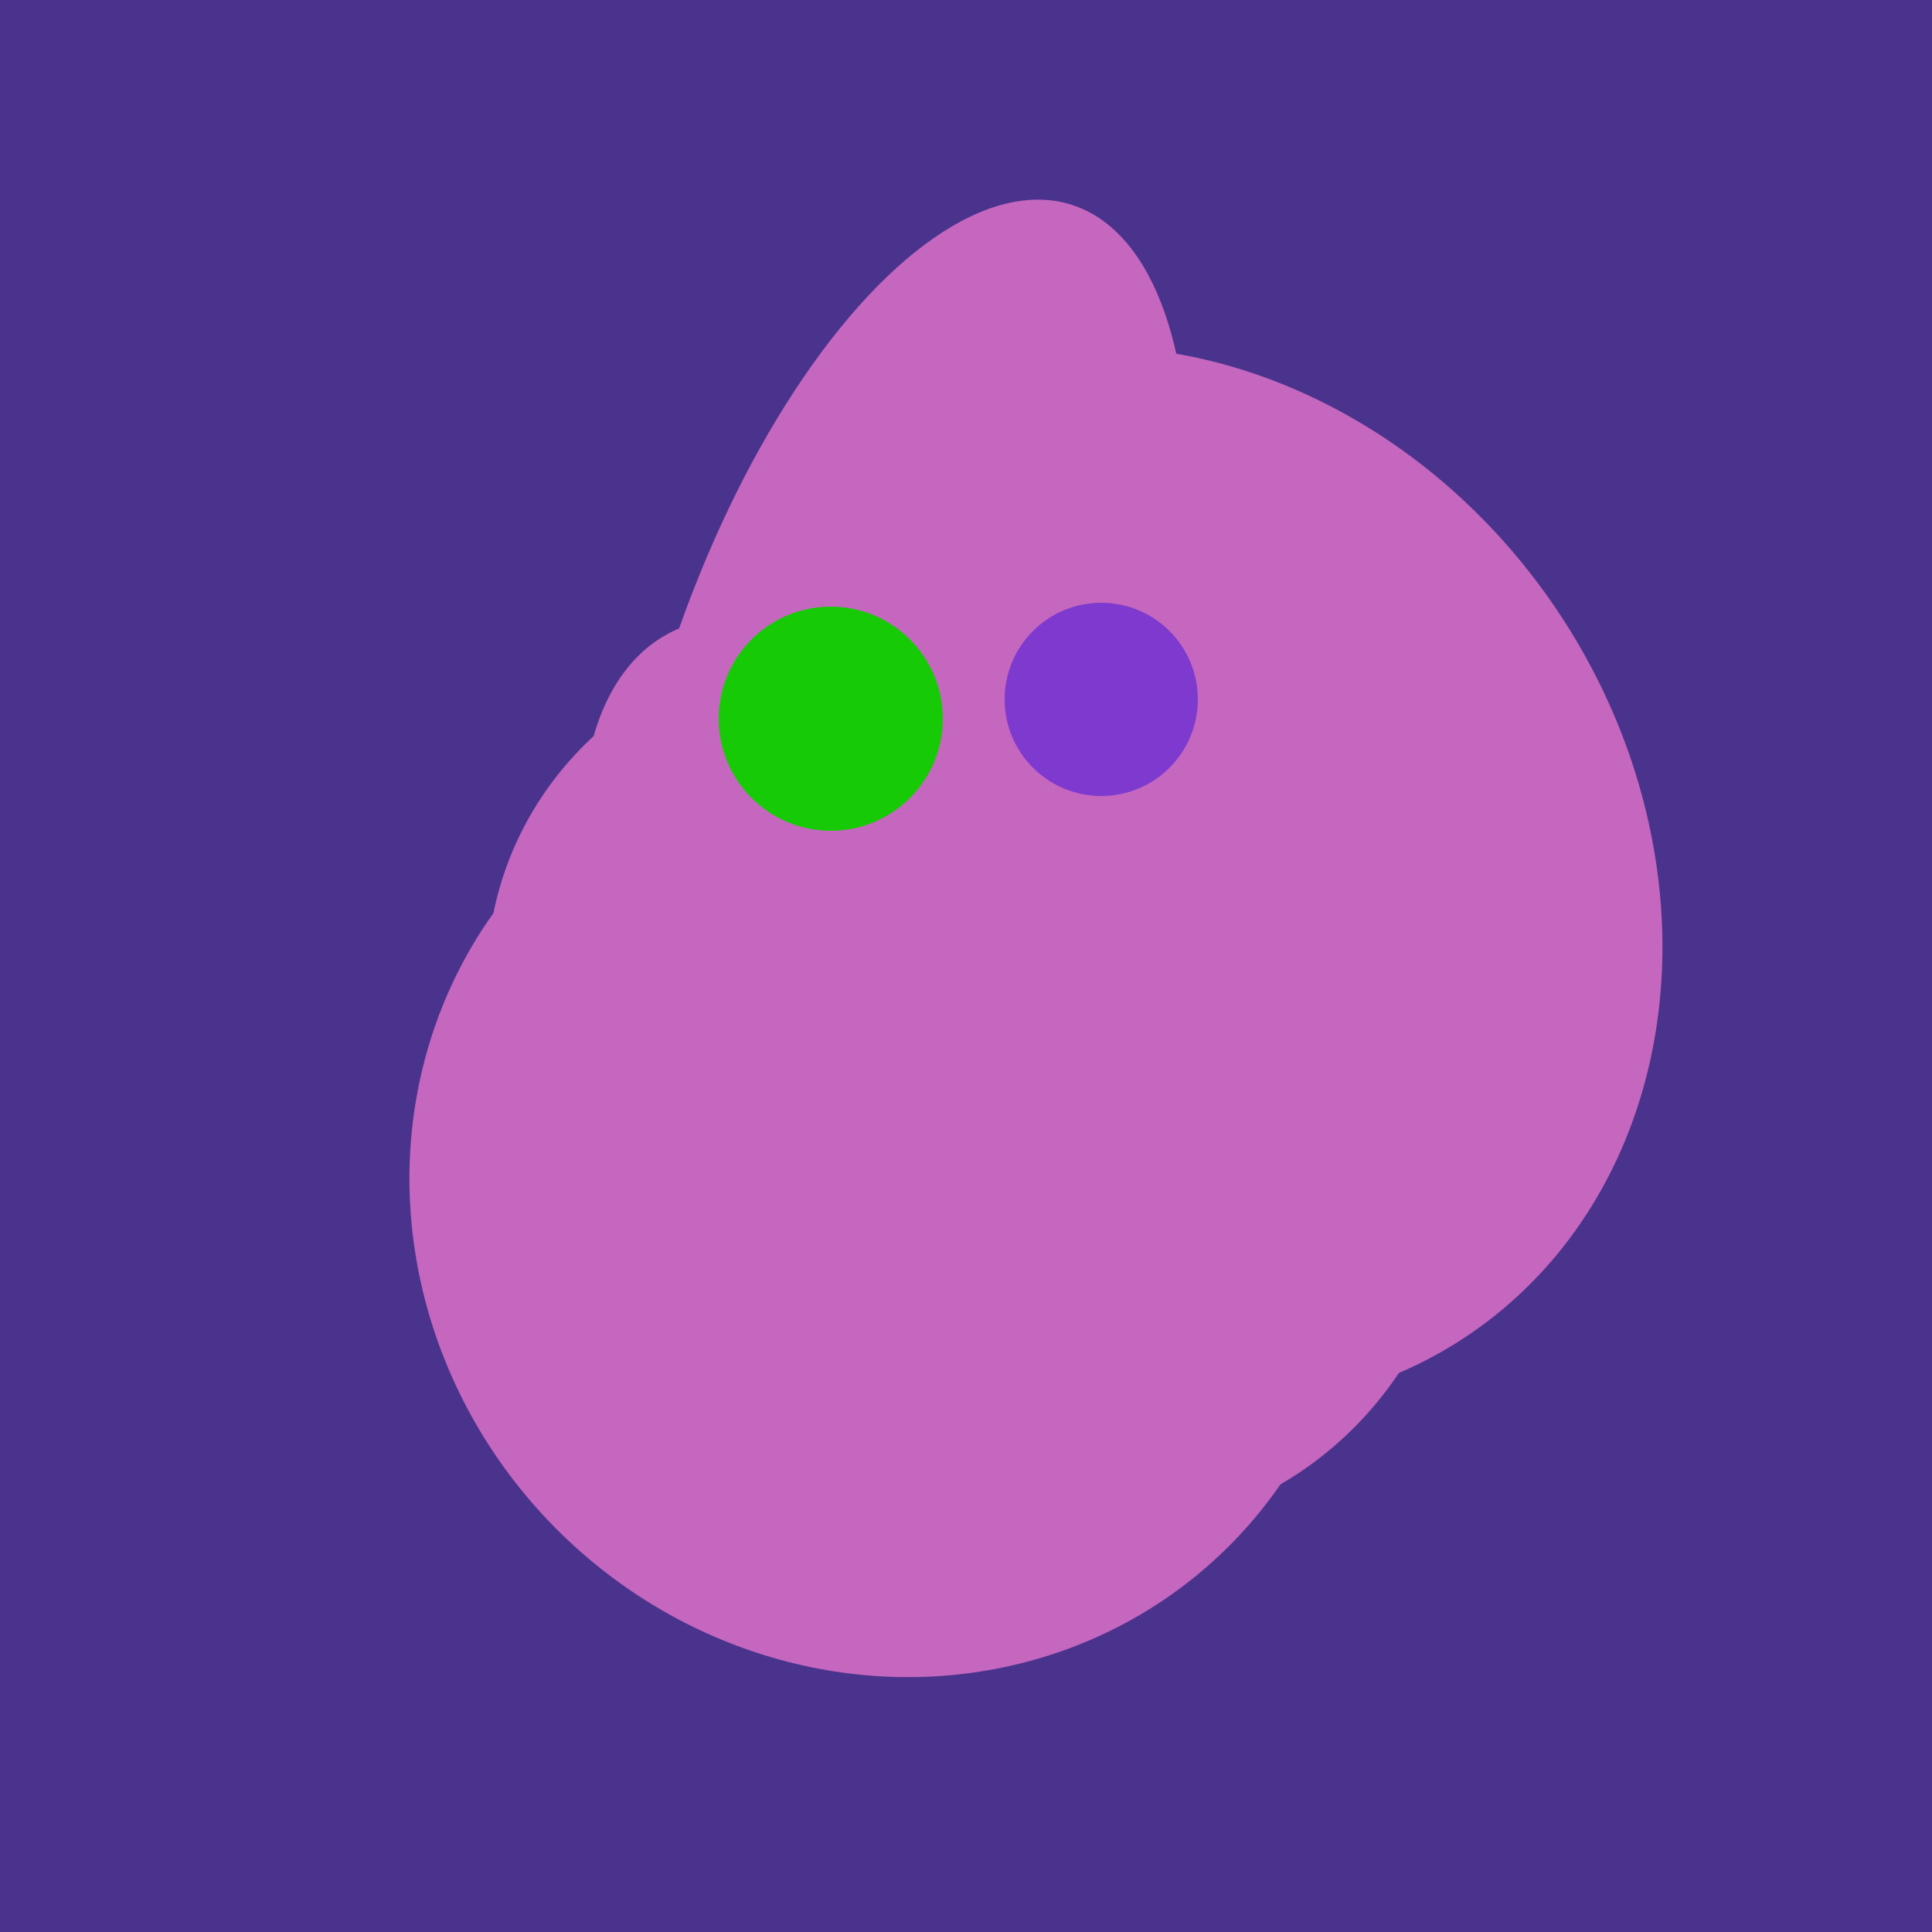
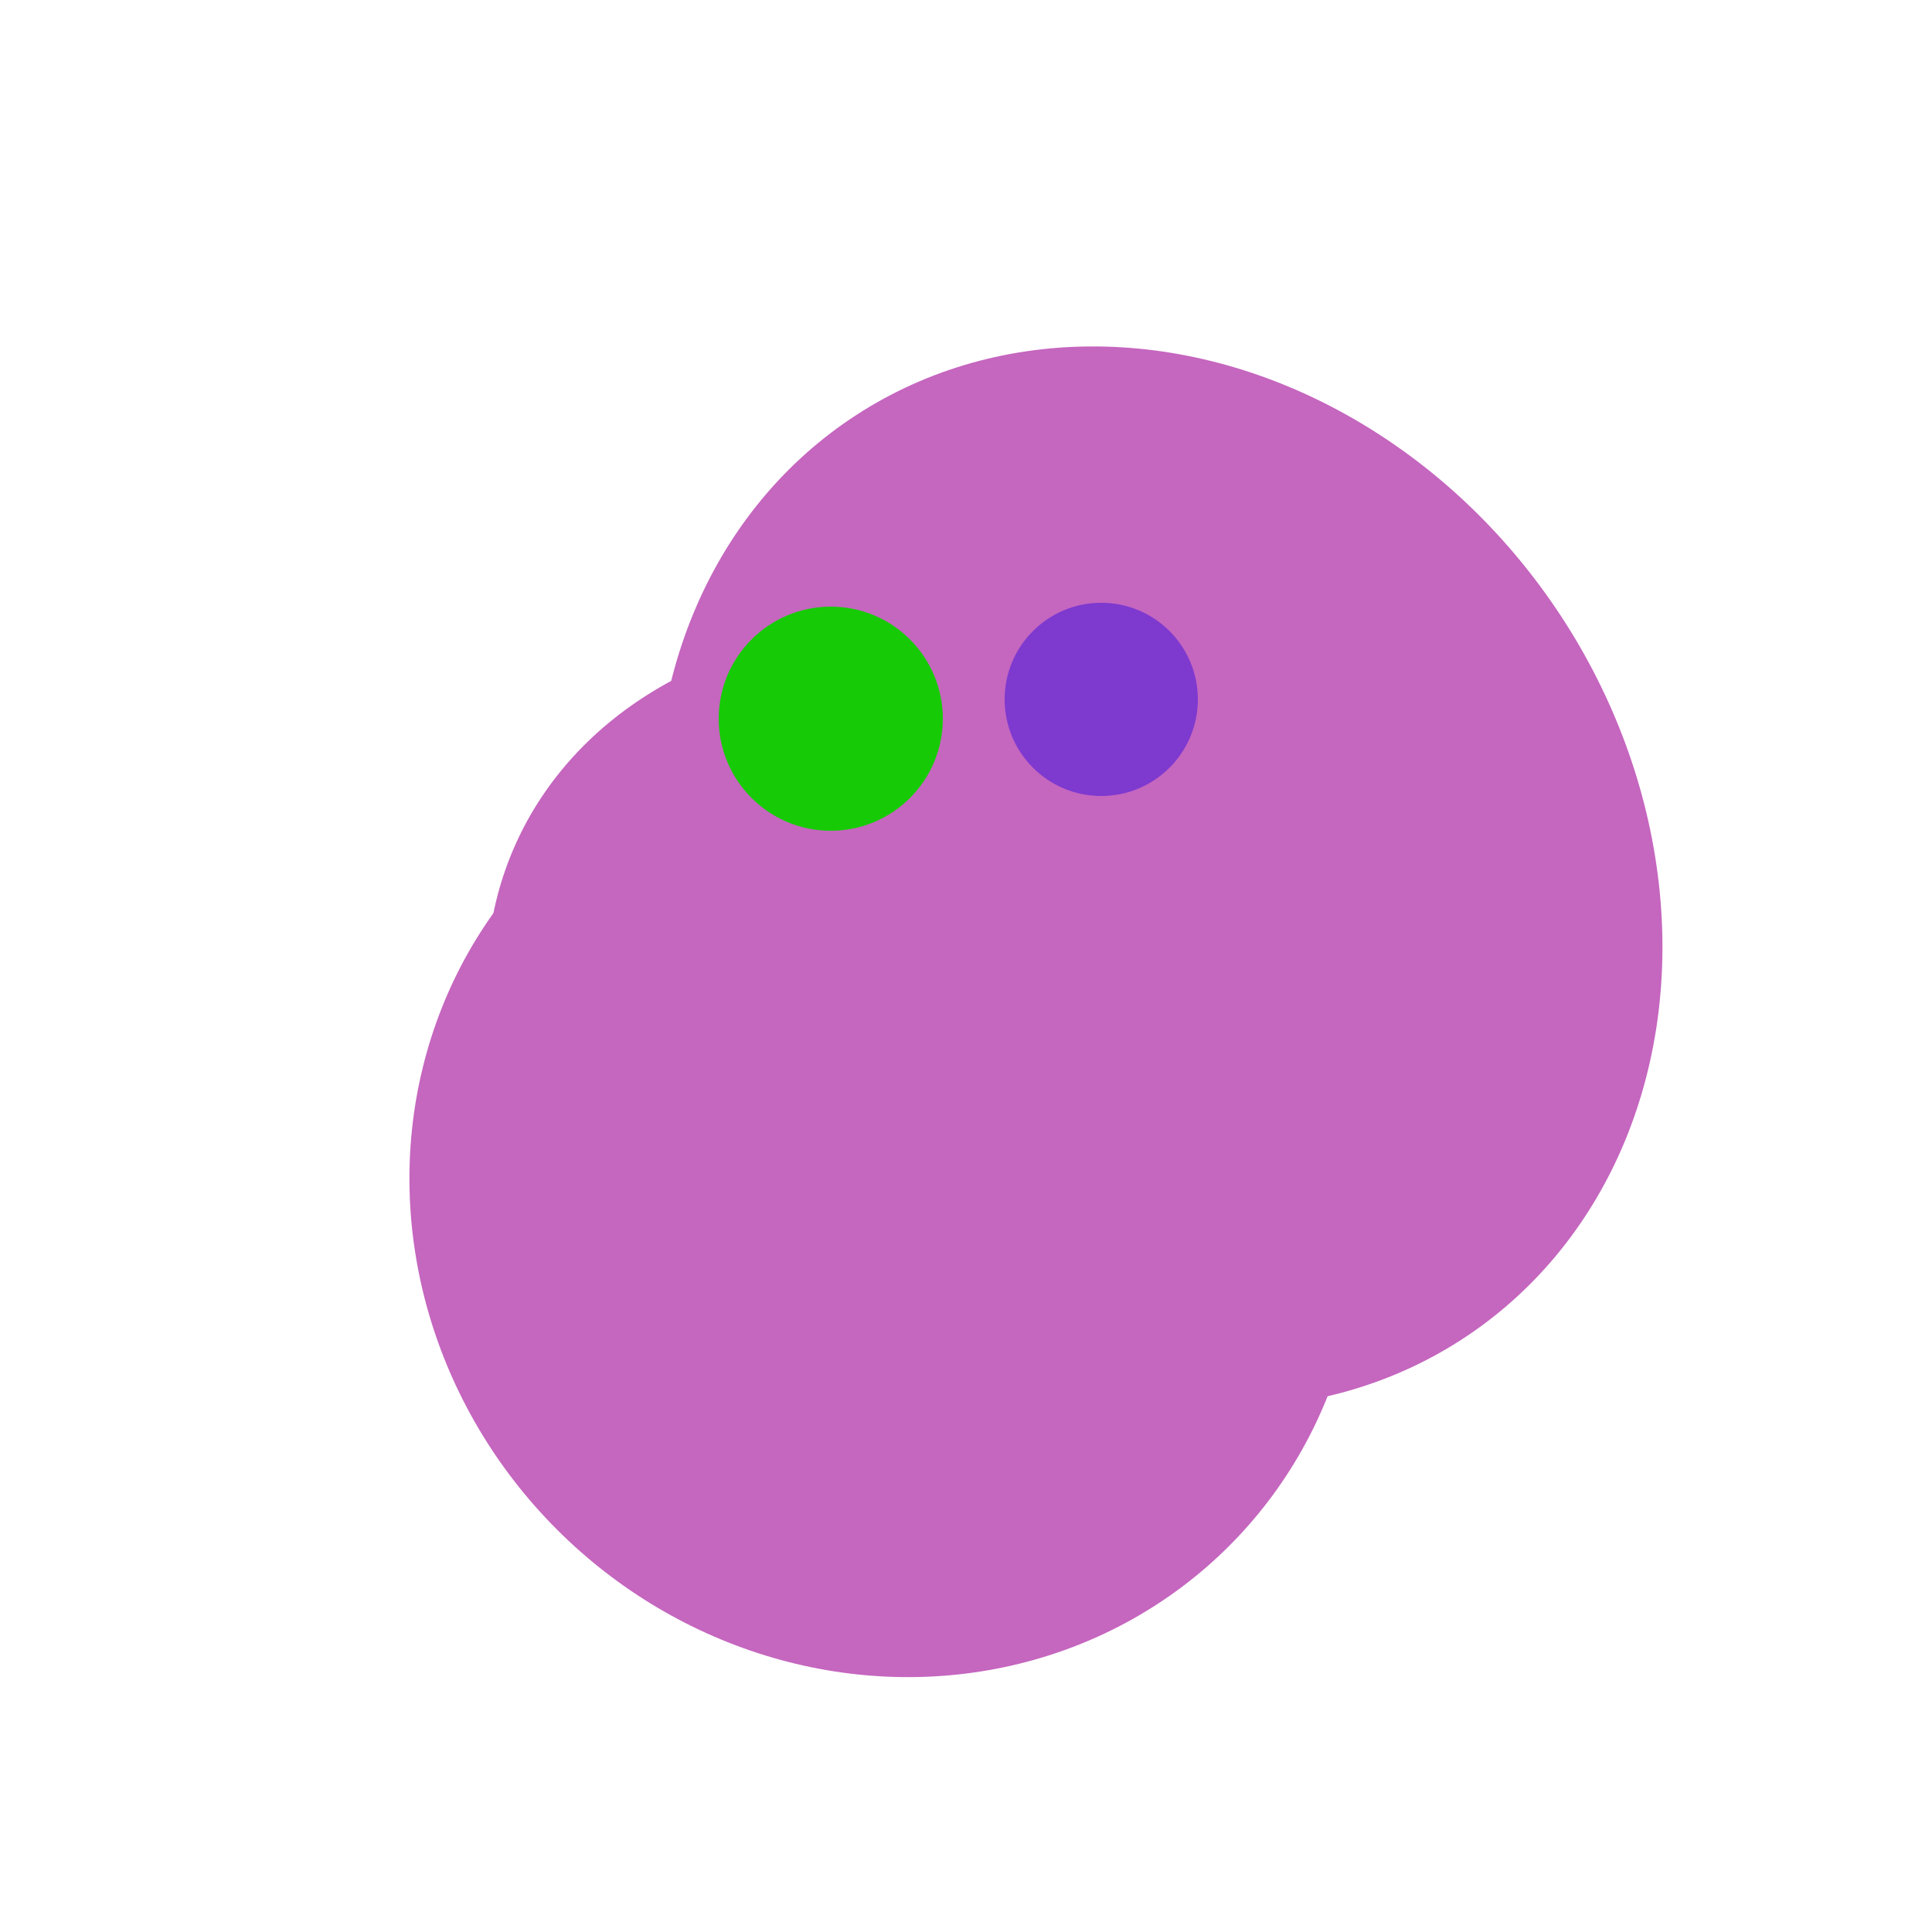
<svg xmlns="http://www.w3.org/2000/svg" width="500" height="500">
-   <rect width="500" height="500" fill="#4a338c" />
  <ellipse cx="291" cy="239" rx="64" ry="66" transform="rotate(256, 291, 239)" fill="rgb(197,102,191)" />
-   <ellipse cx="267" cy="282" rx="106" ry="121" transform="rotate(141, 267, 282)" fill="rgb(197,102,191)" />
  <ellipse cx="253" cy="272" rx="131" ry="105" transform="rotate(204, 253, 272)" fill="rgb(197,102,191)" />
  <ellipse cx="300" cy="227" rx="143" ry="124" transform="rotate(236, 300, 227)" fill="rgb(197,102,191)" />
  <ellipse cx="229" cy="311" rx="120" ry="126" transform="rotate(315, 229, 311)" fill="rgb(197,102,191)" />
  <ellipse cx="264" cy="260" rx="55" ry="51" transform="rotate(185, 264, 260)" fill="rgb(197,102,191)" />
-   <ellipse cx="233" cy="190" rx="144" ry="63" transform="rotate(288, 233, 190)" fill="rgb(197,102,191)" />
  <ellipse cx="237" cy="272" rx="63" ry="64" transform="rotate(185, 237, 272)" fill="rgb(197,102,191)" />
-   <ellipse cx="239" cy="284" rx="67" ry="137" transform="rotate(151, 239, 284)" fill="rgb(197,102,191)" />
  <ellipse cx="295" cy="277" rx="100" ry="77" transform="rotate(13, 295, 277)" fill="rgb(197,102,191)" />
  <circle cx="215" cy="186" r="29" fill="rgb(22,203,6)" />
  <circle cx="285" cy="181" r="25" fill="rgb(126,57,207)" />
</svg>